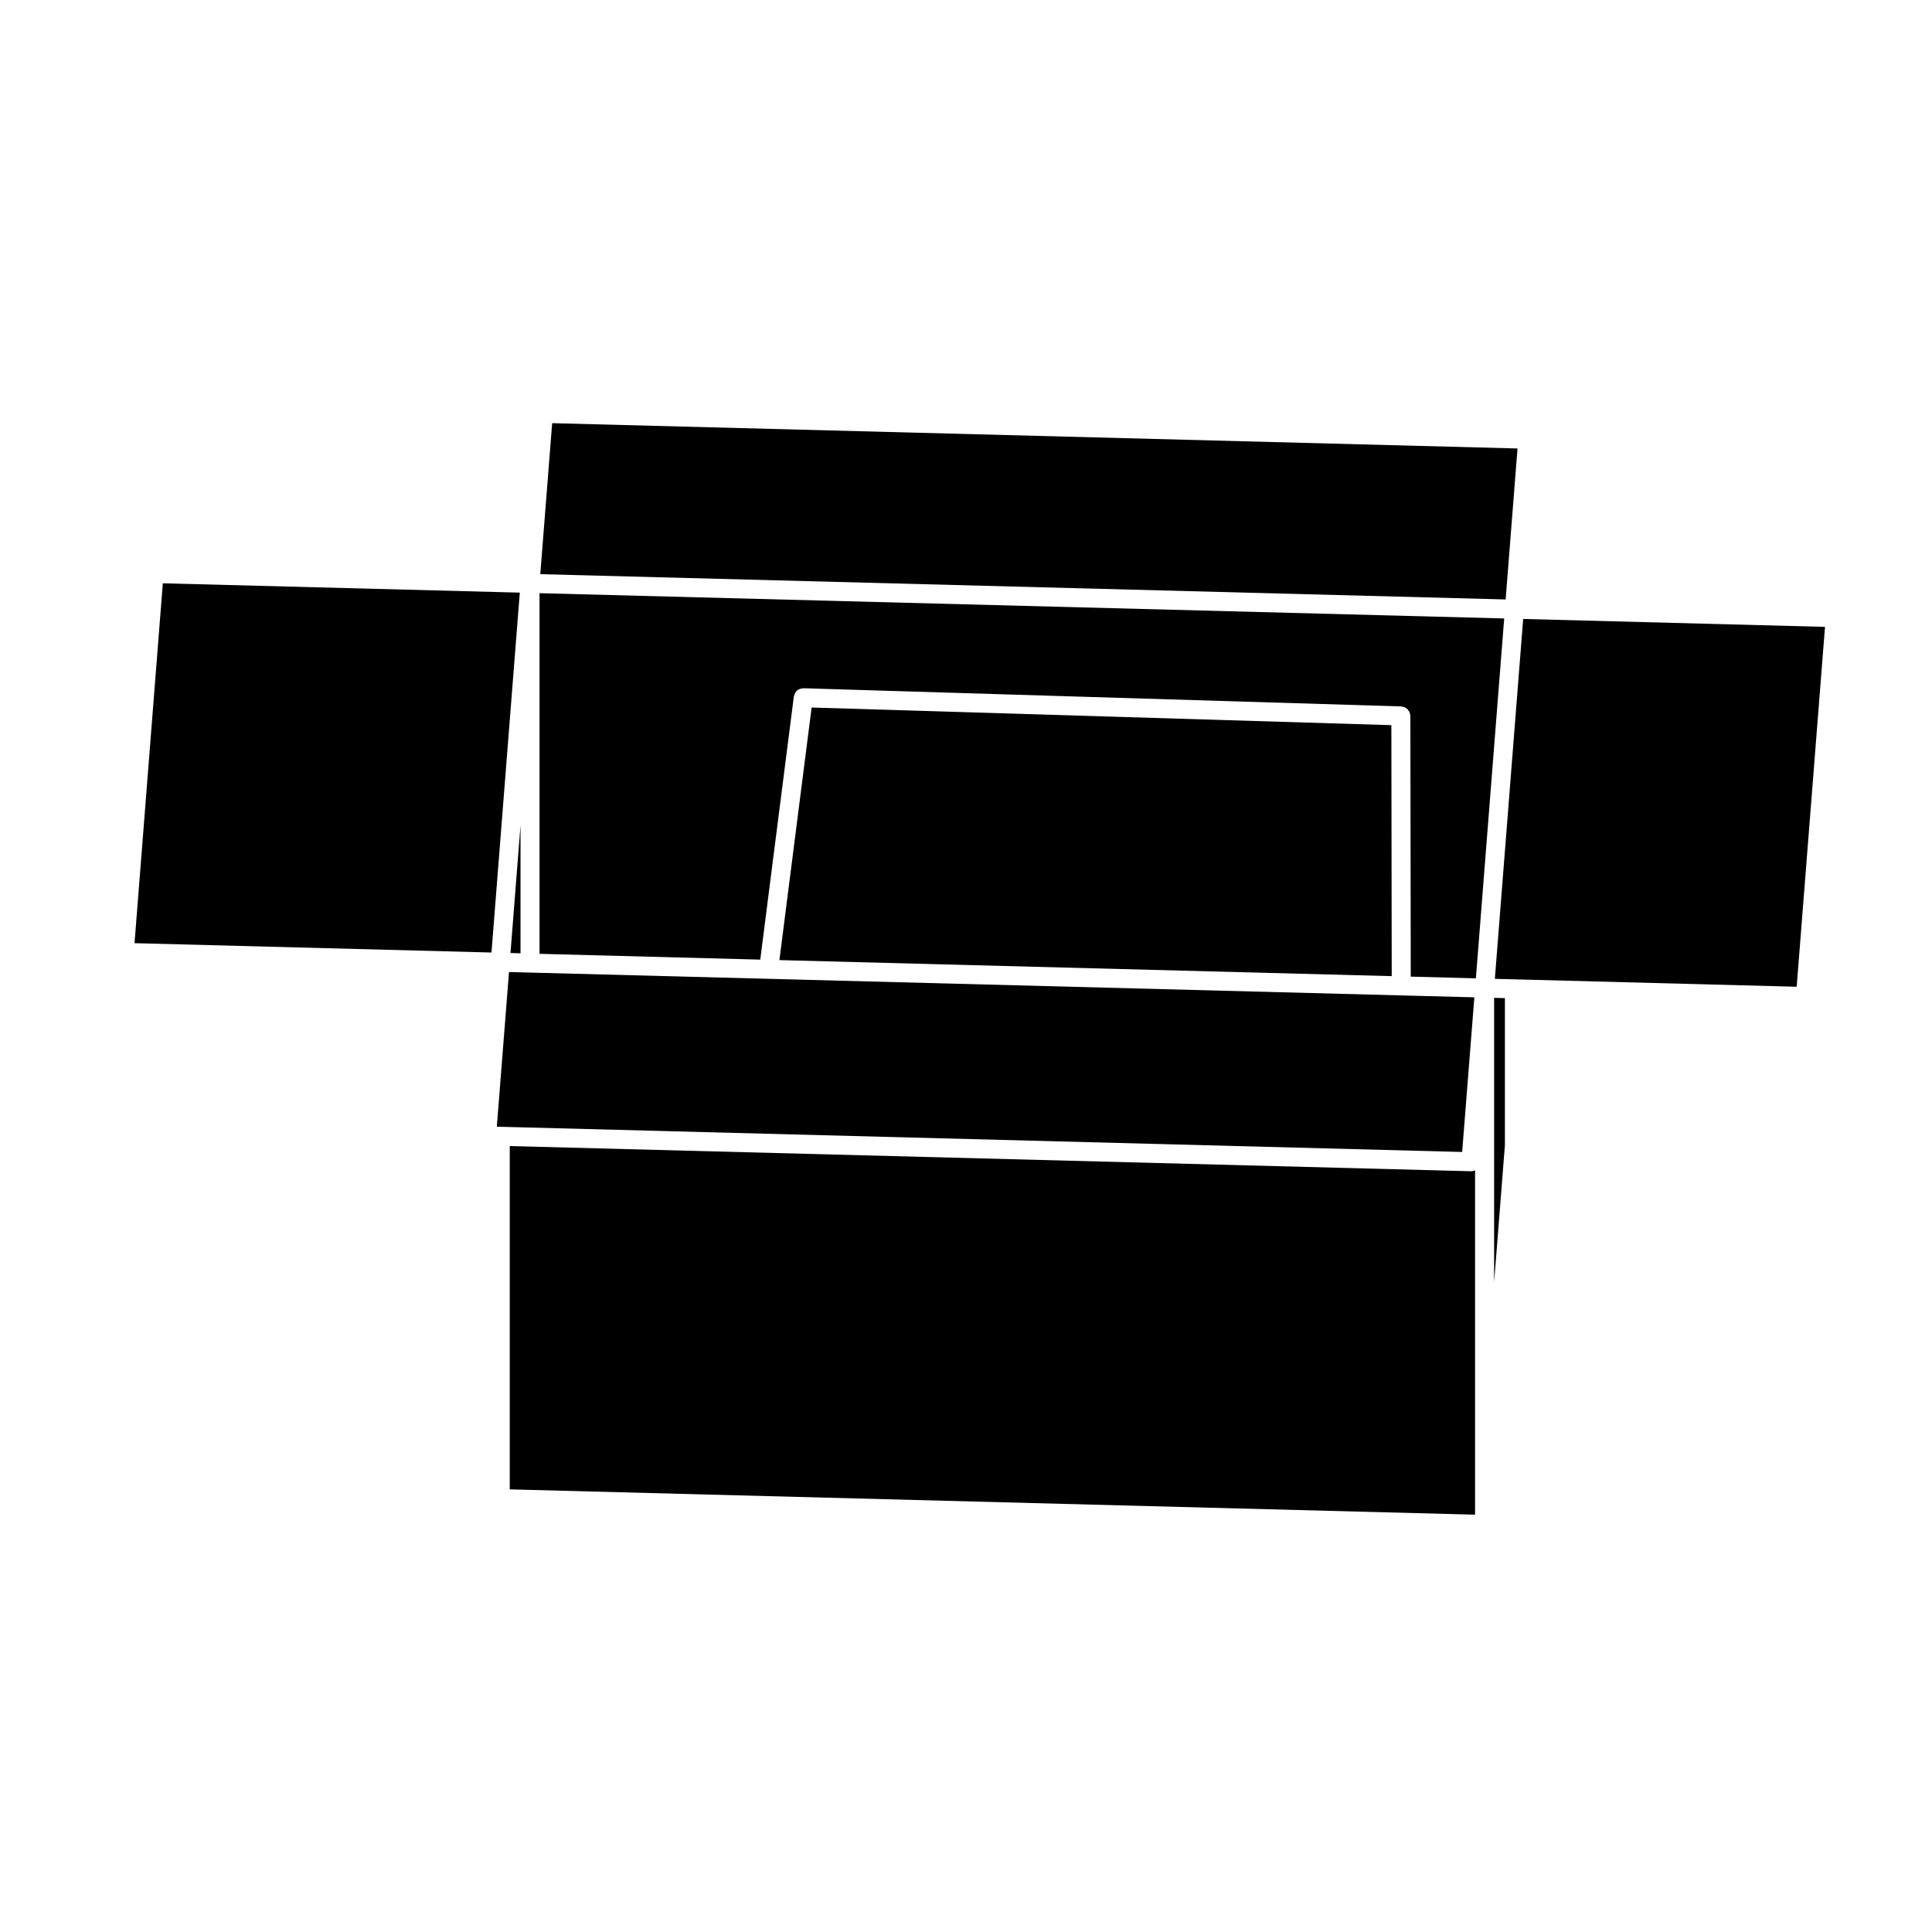
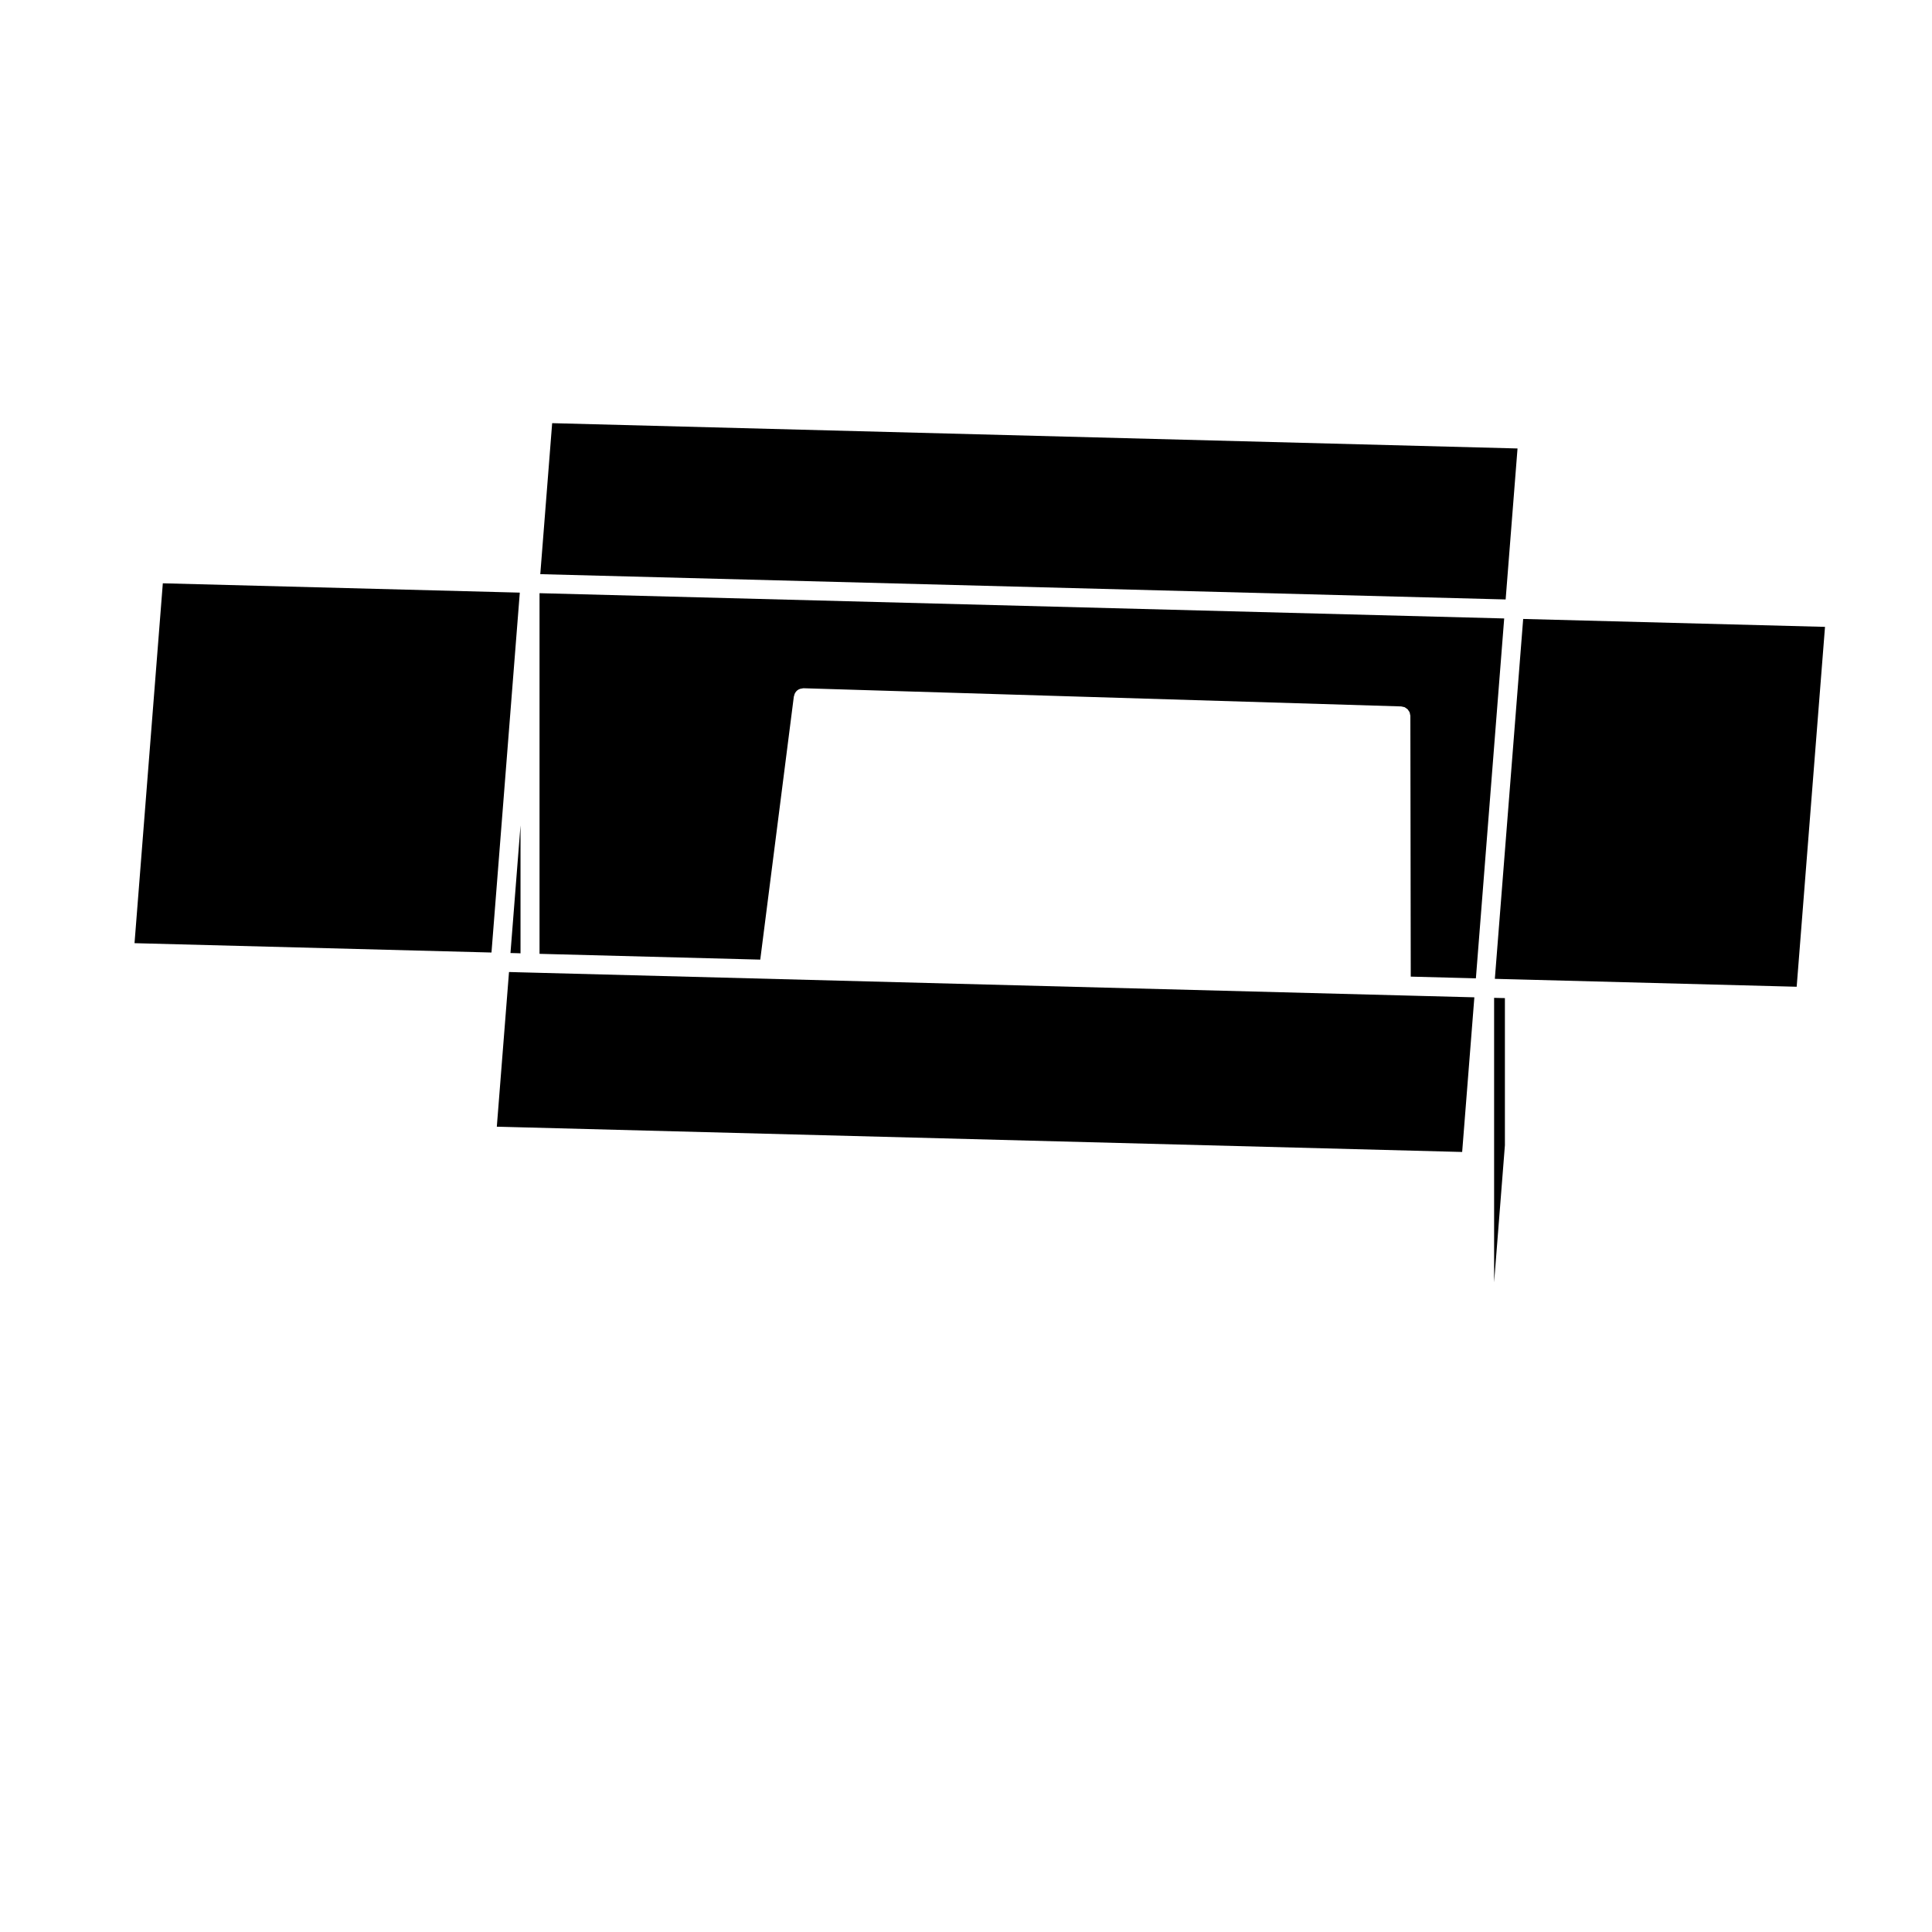
<svg xmlns="http://www.w3.org/2000/svg" fill="#000000" width="800px" height="800px" version="1.1" viewBox="144 144 512 512">
  <g>
    <path d="m540.15 403.4 1.535 0.043 0.586 0.016h0.004l3.125 0.078 74.738 1.961 7.508-95.371-79.988-2.098z" />
    <path d="m286.98 301.2v95.574l58.496 1.535 8.898-69.711c0.012-0.09 0.066-0.156 0.086-0.246 0.051-0.242 0.117-0.465 0.227-0.672 0.02-0.023 0.039-0.047 0.055-0.086 0.301-0.516 0.766-0.898 1.379-1.066 0.125-0.039 0.262-0.047 0.395-0.066 0.145-0.02 0.277-0.074 0.438-0.07l158.36 4.816c0.172 0.004 0.312 0.082 0.48 0.109 0.152 0.035 0.312 0.047 0.457 0.105 0.145 0.066 0.266 0.176 0.398 0.273 0.133 0.09 0.281 0.16 0.387 0.281 0.105 0.105 0.168 0.242 0.25 0.363 0.102 0.145 0.211 0.281 0.277 0.441 0.066 0.145 0.07 0.312 0.102 0.473s0.098 0.301 0.098 0.465l0.102 69.098 17.262 0.453 7.5-95.371z" />
-     <path d="m359.09 331.5-8.539 66.938 162.27 4.25-0.094-66.512z" />
    <path d="m541.56 408.48-1.605-0.043v75.395l2.859-36.316v-39.008l-0.676-0.016z" />
-     <path d="m533.82 454.39h-0.07l-254.66-6.672v90.98l255.82 6.707v-91.297c-0.055 0.031-0.102 0.074-0.156 0.098-0.293 0.113-0.609 0.184-0.938 0.184z" />
    <path d="m534.72 408.3-19.445-0.508-230.87-6.051-3.125-0.082h-0.02l-0.59-0.02h-0.004l-1.773-0.047-3.231 40.996 0.977 0.02 254.85 6.676z" />
    <path d="m280.82 396.6h0.02l0.582 0.02 0.52 0.023v-33.906l-2.66 33.824z" />
    <path d="m187.15 298.58-7.5 95.371 94.598 2.477 7.504-95.375z" />
    <path d="m546.16 262.85-255.83-6.707-3.148 40.016 255.83 6.703z" />
  </g>
</svg>